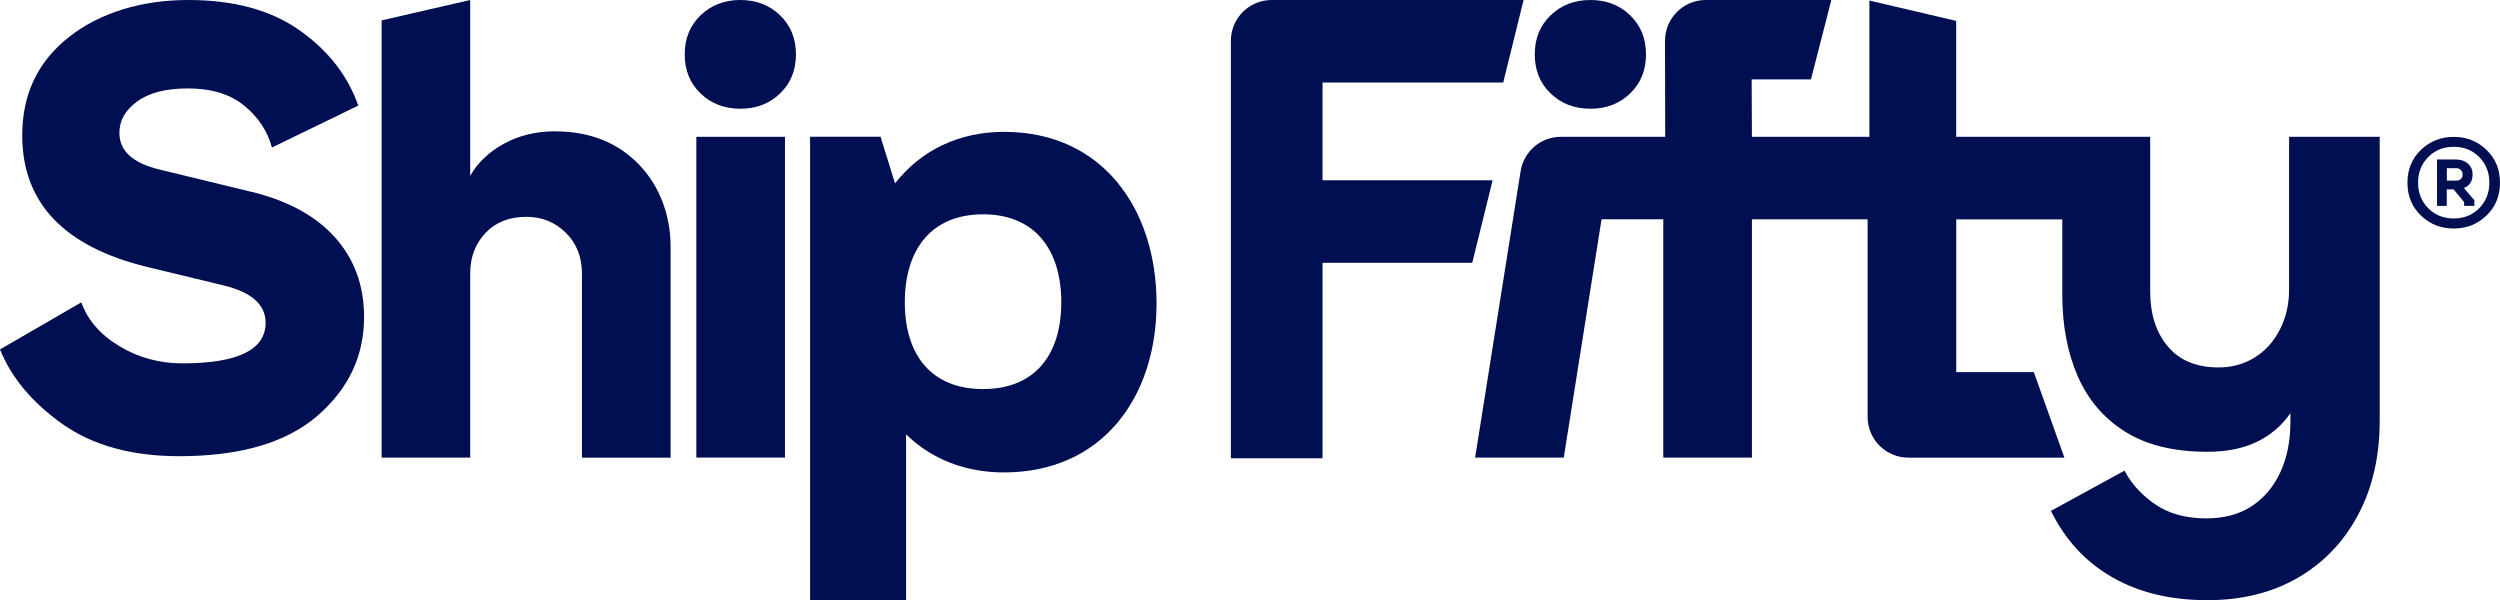
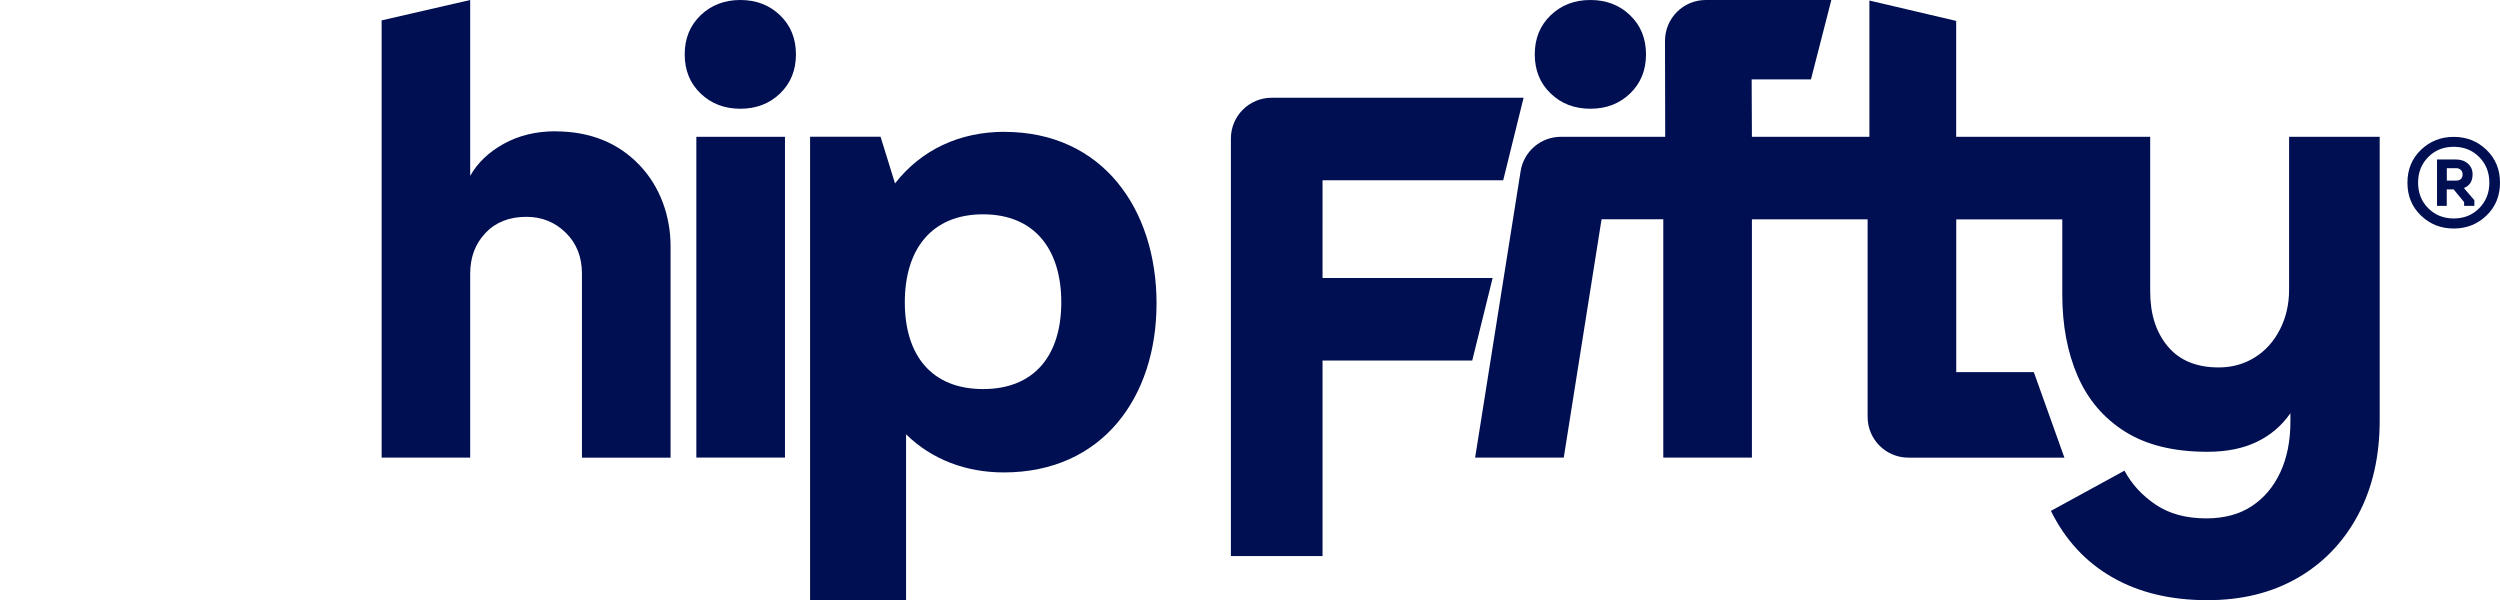
<svg xmlns="http://www.w3.org/2000/svg" id="Layer_2" viewBox="0 0 380.27 91.31">
  <defs>
    <style>.cls-1{fill:#000e52;}</style>
  </defs>
  <g id="Layer_1-2">
    <g>
      <path class="cls-1" d="M378.22,32.78c-1.37,1.32-3.03,1.98-4.99,1.98s-3.63-.66-4.99-1.98c-1.37-1.32-2.05-2.98-2.05-4.99s.68-3.67,2.05-4.99c1.37-1.32,3.03-1.98,4.99-1.98s3.63,.66,4.99,1.98c1.37,1.32,2.05,2.99,2.05,4.99s-.68,3.67-2.05,4.99Zm-8.87-8.89c-1.03,1.04-1.54,2.34-1.54,3.89s.51,2.86,1.54,3.89c1.03,1.04,2.32,1.56,3.88,1.56s2.85-.52,3.88-1.56c1.03-1.04,1.54-2.34,1.54-3.89s-.51-2.85-1.54-3.89c-1.03-1.04-2.32-1.56-3.88-1.56s-2.85,.52-3.88,1.56Zm1.34,7.41v-7.04h2.91c.72,0,1.32,.21,1.79,.63,.47,.42,.71,.95,.71,1.61,0,1.06-.44,1.76-1.32,2.1l1.59,1.86v.85h-1.56v-.57l-1.59-1.93h-1.05v2.5h-1.49Zm1.49-3.83h1.42c.65,0,.98-.33,.98-.98,0-.27-.1-.49-.29-.66-.19-.17-.42-.25-.69-.25h-1.42v1.9Z" />
      <g>
-         <path class="cls-1" d="M38.27,29.19l-13.92-3.38c-4.12-.97-6.19-2.83-6.19-5.6,0-1.87,.9-3.46,2.71-4.78,1.8-1.32,4.38-1.98,7.73-1.98,3.61,0,6.47,.89,8.6,2.66,2.13,1.77,3.51,3.88,4.16,6.33l13.14-6.38c-1.61-4.57-4.59-8.39-8.94-11.45C41.22,1.53,35.56,0,28.61,0S15.3,1.87,10.53,5.6c-4.77,3.74-7.15,8.73-7.15,14.98,0,10.24,6.31,16.91,18.94,20.01l11.6,2.8c4.32,1.03,6.48,2.93,6.48,5.7,0,4.12-4.22,6.18-12.66,6.18-3.48,0-6.67-.87-9.57-2.61-2.9-1.74-4.83-3.96-5.8-6.67L0,53.15c1.74,4.32,4.91,8.1,9.52,11.36,4.61,3.25,10.52,4.88,17.74,4.88,9.28,0,16.28-2.05,21.02-6.14,4.73-4.09,7.1-9.1,7.1-15.03,0-4.77-1.47-8.79-4.4-12.08-2.93-3.29-7.17-5.6-12.71-6.96Z" />
        <path class="cls-1" d="M84.44,19.97c-2.91,0-5.52,.64-7.81,1.9-2.29,1.27-4,2.9-5.11,4.88V0l-13.47,3.1V69.6h13.47v-27.98c0-2.48,.77-4.54,2.32-6.18,1.55-1.64,3.63-2.46,6.23-2.46,2.35,0,4.35,.81,5.99,2.42,1.64,1.61,2.46,3.69,2.46,6.23v27.98h13.48V37.46c0-4.55-1.57-9.04-4.71-12.33-3.27-3.43-7.56-5.15-12.86-5.15Z" />
        <path class="cls-1" d="M112.61,0c-2.42,0-4.43,.78-6.04,2.32-1.61,1.55-2.42,3.53-2.42,5.95s.8,4.4,2.42,5.95c1.61,1.55,3.63,2.32,6.04,2.32s4.43-.77,6.04-2.32c1.61-1.55,2.42-3.53,2.42-5.95s-.81-4.4-2.42-5.95c-1.61-1.55-3.62-2.32-6.04-2.32Z" />
        <rect class="cls-1" x="105.92" y="20.81" width="13.48" height="48.79" />
        <path class="cls-1" d="M152.78,20.05c-6.78,0-12.64,2.71-16.64,7.85l-2.2-7.1h-10.72V91.31h14.6v-25.25c3.9,3.83,9.11,5.8,14.87,5.8,14.96,0,23.23-11.41,23.23-25.71s-8.18-26.09-23.14-26.09Zm-3.25,39.13c-7.81,0-11.9-5.11-11.9-13.2s4.09-13.38,11.9-13.38,11.9,5.3,11.9,13.38-4.09,13.2-11.9,13.2Z" />
      </g>
      <g>
-         <path class="cls-1" d="M201.17,27.42V12.55h27.48l3.1-12.55h-38.32c-3.42,0-6.2,2.77-6.2,6.2v63.51h13.94v-29.74h22.77l3.1-12.55h-25.87Z" />
+         <path class="cls-1" d="M201.17,27.42h27.48l3.1-12.55h-38.32c-3.42,0-6.2,2.77-6.2,6.2v63.51h13.94v-29.74h22.77l3.1-12.55h-25.87Z" />
        <path class="cls-1" d="M241.91,16.54c2.42,0,4.43-.77,6.04-2.32,1.61-1.55,2.42-3.53,2.42-5.95s-.81-4.4-2.42-5.95c-1.61-1.55-3.62-2.32-6.04-2.32s-4.43,.78-6.04,2.32c-1.61,1.55-2.42,3.53-2.42,5.95s.8,4.4,2.42,5.95c1.61,1.55,3.63,2.32,6.04,2.32Z" />
        <path class="cls-1" d="M348.19,20.81v23.23c0,2.23-.46,4.25-1.39,6.07-.93,1.82-2.2,3.24-3.82,4.25-1.63,1.02-3.46,1.53-5.5,1.53-3.38,0-5.96-1.07-7.74-3.2-1.79-2.13-2.68-4.92-2.68-8.37V20.81h-29.51V3.18L284.35,.08V20.81h-17.87l-.04-8.73h9.02l3.1-12.08h-19.1c-3.43,0-6.2,2.78-6.2,6.21l.03,14.6h-15.87c-3.05,0-5.64,2.22-6.12,5.22l-6.92,43.57h13.48l5.75-36.25h9.39v36.25h13.48V33.36h17.6v30.05c0,3.42,2.77,6.2,6.2,6.2h23.73l-4.65-13.01h-11.8v-23.23h16.13v11.45c0,4.65,.78,8.78,2.34,12.38,1.56,3.6,3.97,6.42,7.22,8.46,3.25,2.04,7.42,3.06,12.52,3.06,2.93,0,5.45-.51,7.55-1.53,2.08-1.01,3.77-2.46,5.07-4.34v1.28c0,2.93-.51,5.5-1.53,7.7-1.02,2.2-2.47,3.92-4.35,5.16-1.88,1.24-4.19,1.86-6.93,1.86-3.06,0-5.63-.7-7.7-2.1-2.07-1.4-3.65-3.12-4.73-5.16l-11.19,6.12c2.17,4.4,5.27,7.76,9.32,10.09,4.05,2.33,8.88,3.49,14.49,3.49,5.23,0,9.8-1.13,13.72-3.39,3.92-2.26,6.98-5.45,9.18-9.56,2.2-4.11,3.3-8.91,3.3-14.39V20.81h-13.77Z" />
      </g>
    </g>
  </g>
</svg>